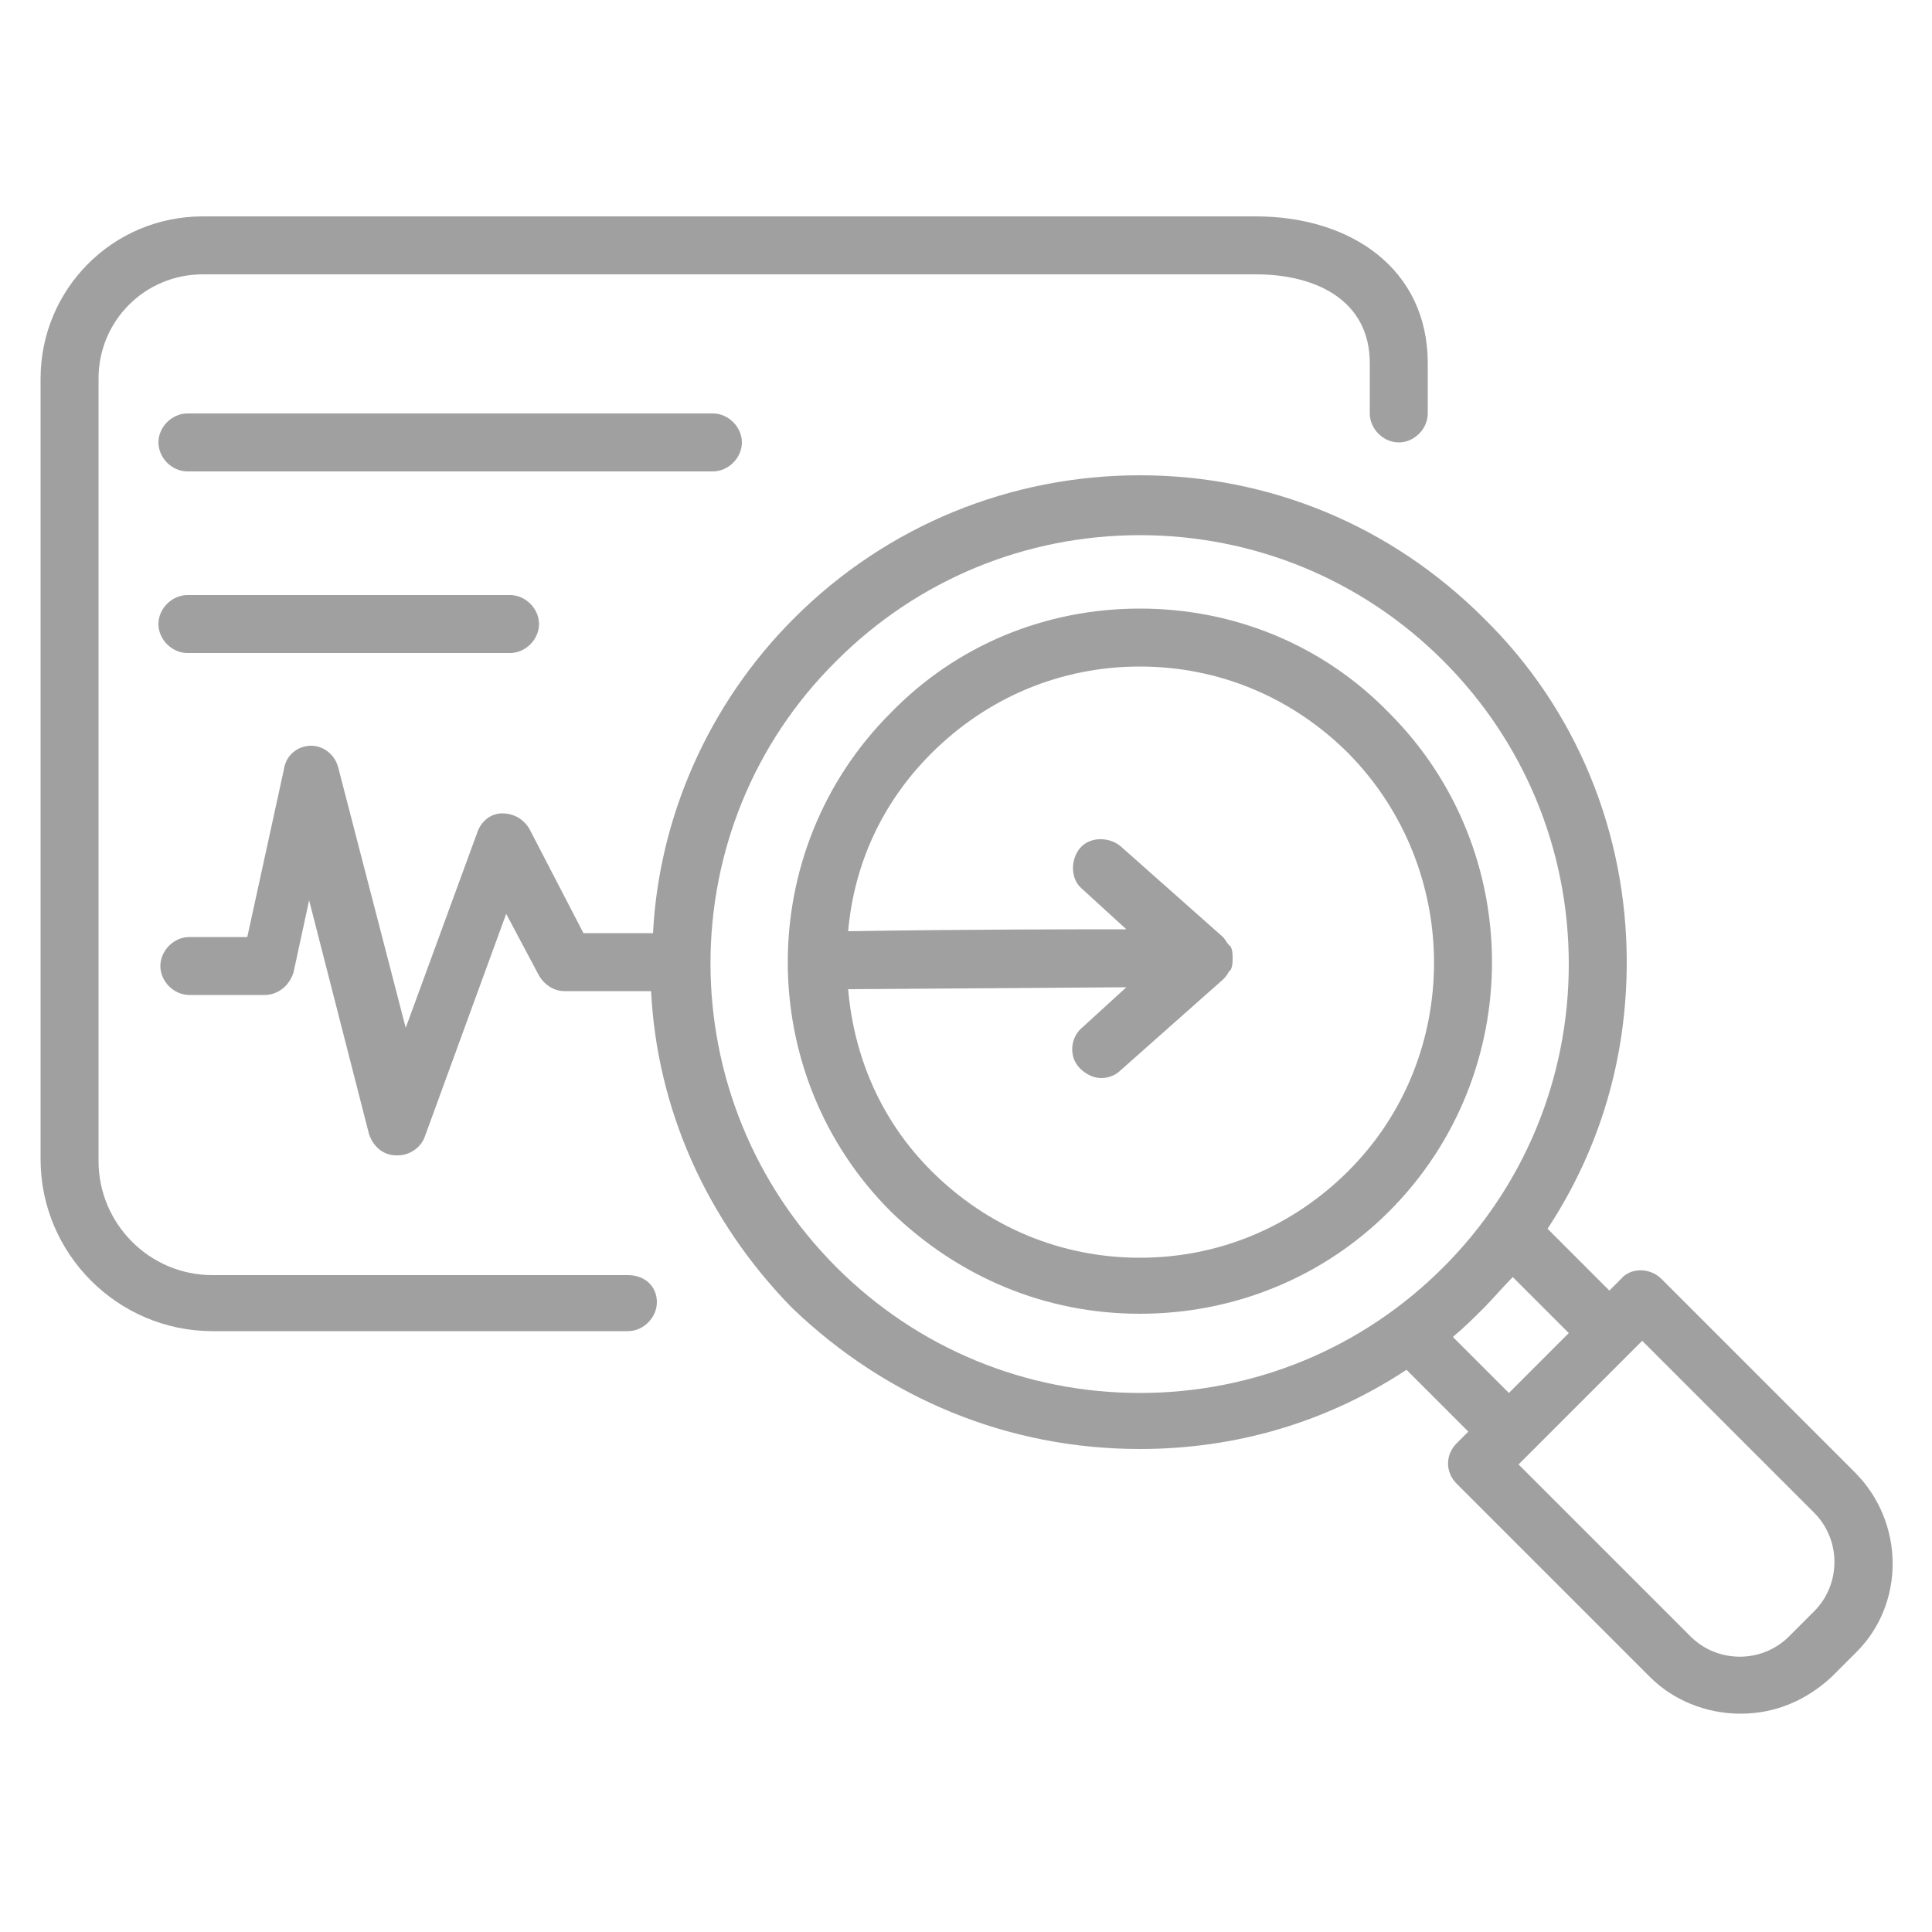
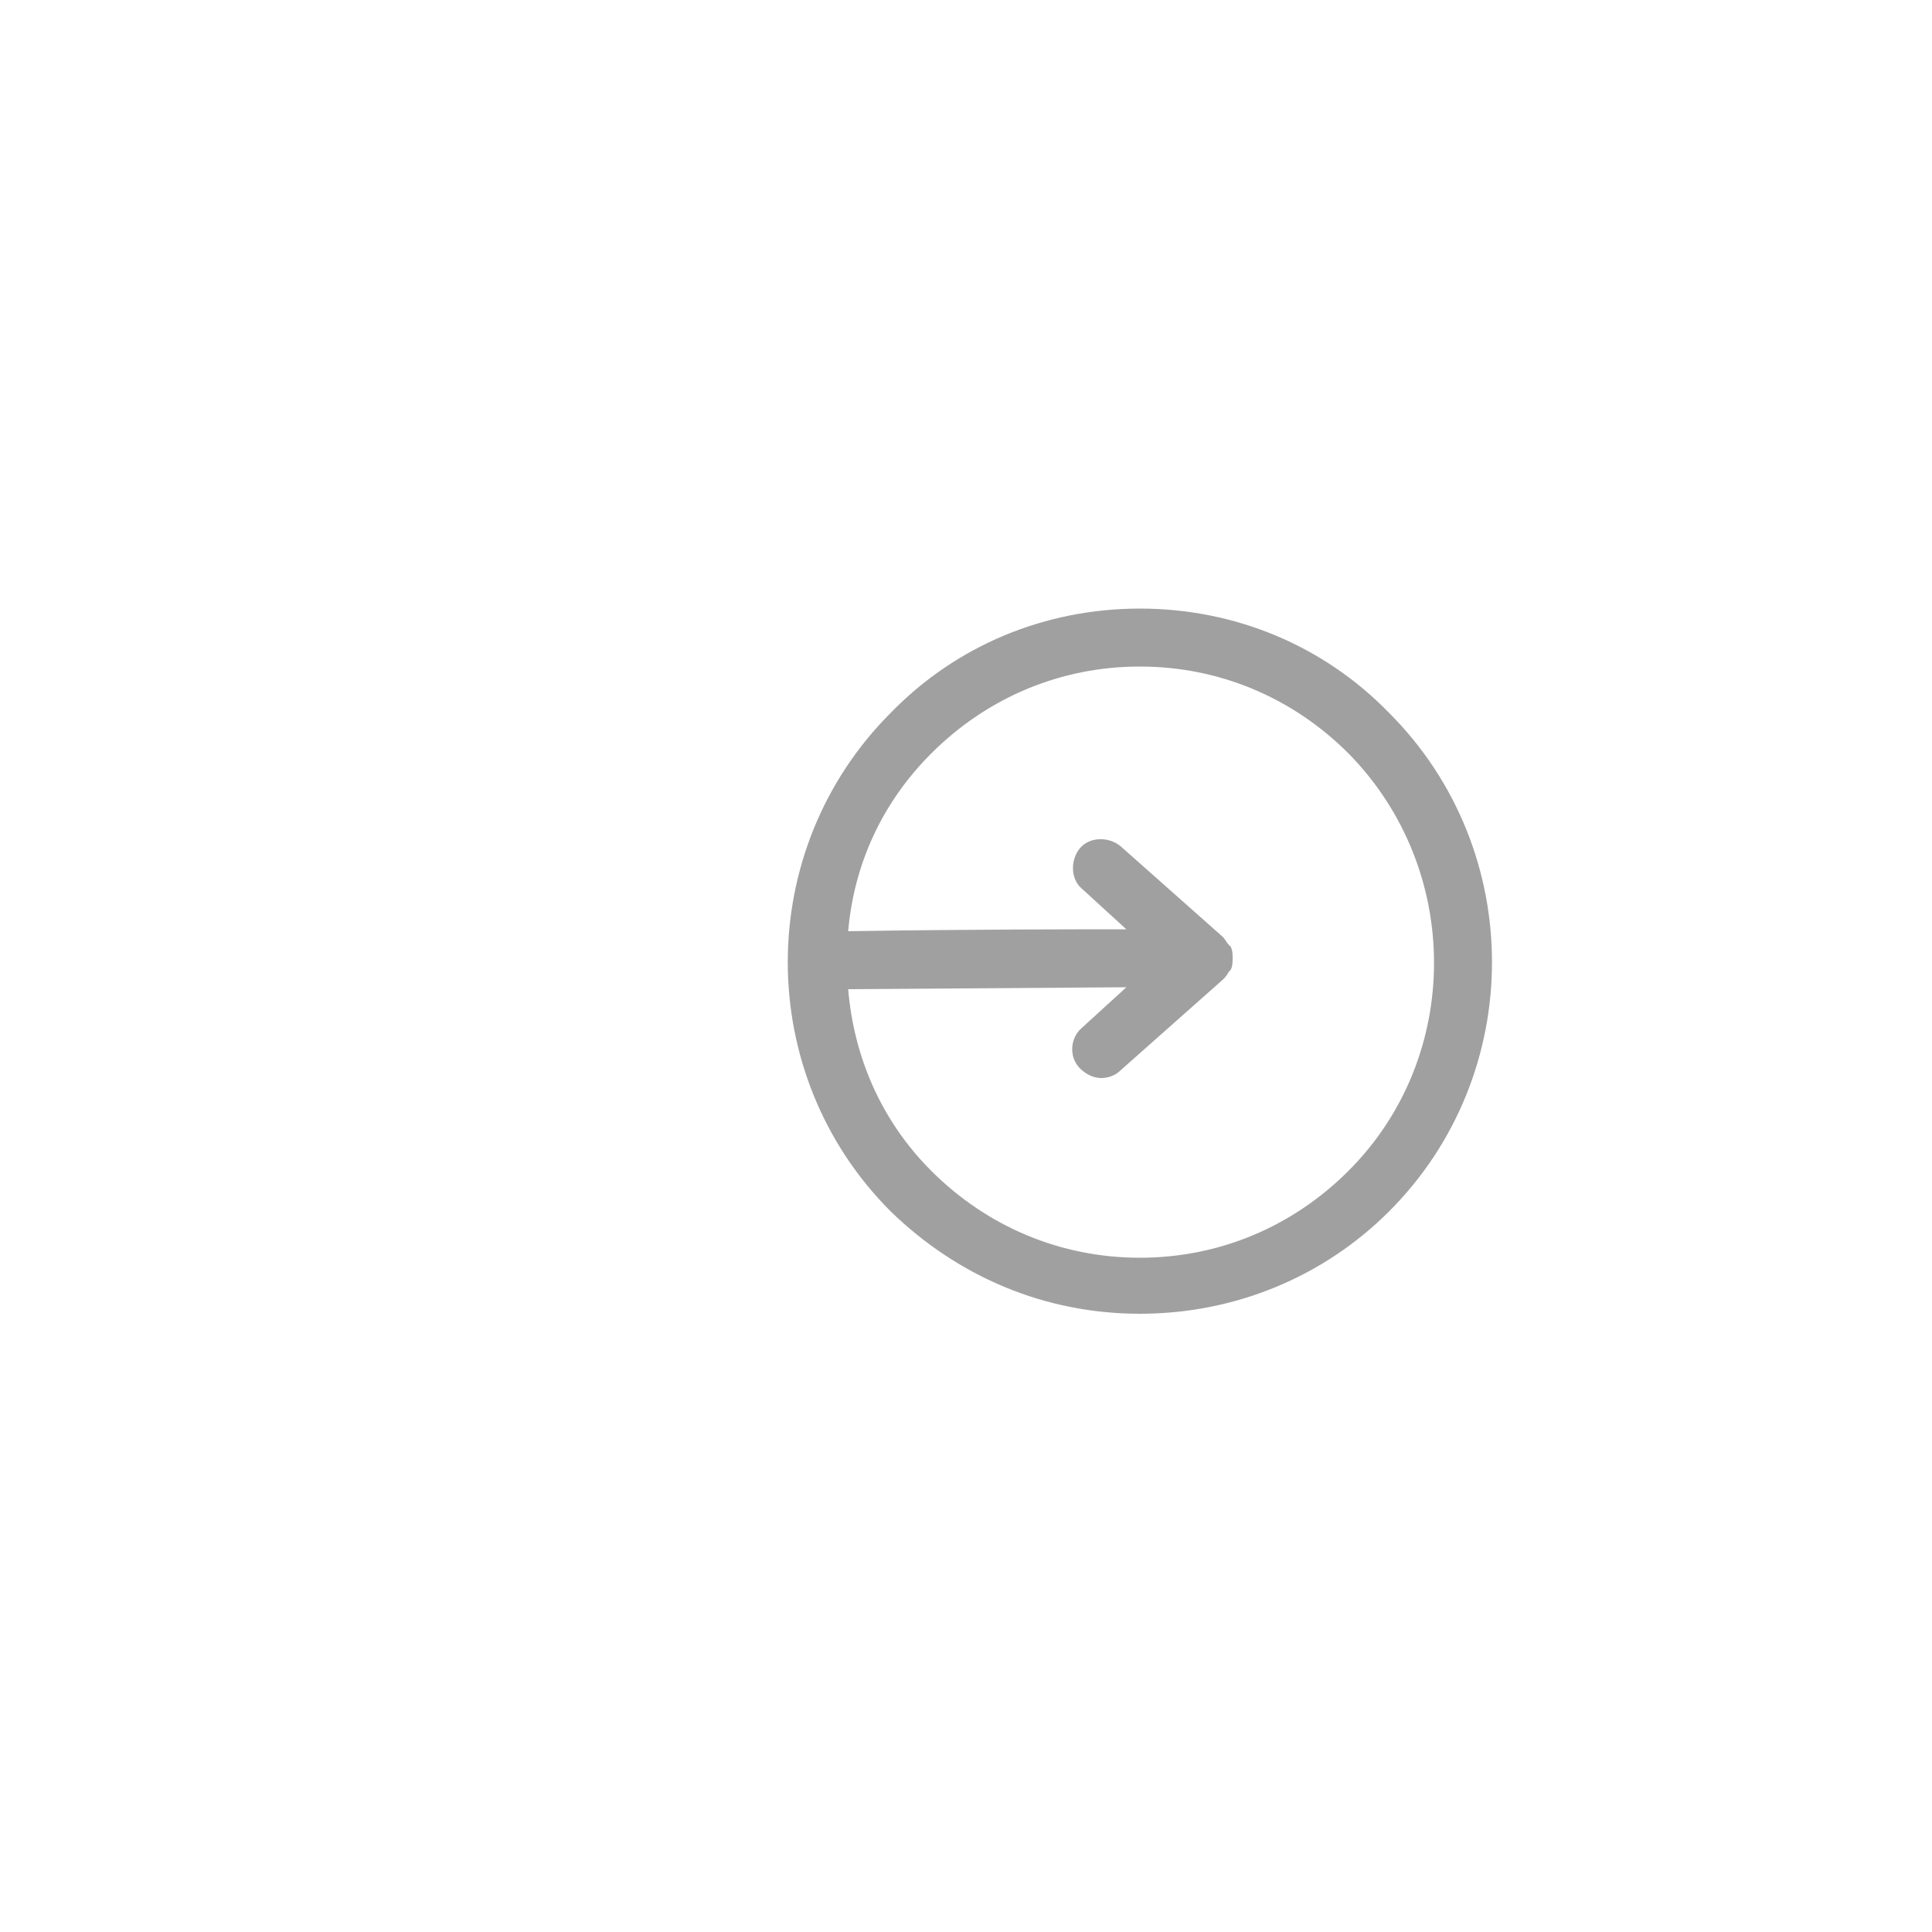
<svg xmlns="http://www.w3.org/2000/svg" version="1.1" id="Layer_1" x="0px" y="0px" viewBox="0 0 100 100" style="enable-background:new 0 0 100 100;" xml:space="preserve">
  <style type="text/css">
	.st0{fill:#A1A0A0;}
</style>
  <g>
-     <path class="st0" d="M32.5,66H11c-3.3,0-5.9-2.7-5.9-5.9V35.5V19.6c0-3,2.4-5.4,5.4-5.4H65c3.2,0,5.9,1.4,5.9,4.6v2.6   c0,0.8,0.7,1.5,1.5,1.5s1.5-0.7,1.5-1.5v-2.6c0-4.9-4-7.6-8.9-7.6H10.5c-4.7,0-8.4,3.8-8.4,8.4v15.8V60c0,4.9,4,8.9,8.9,8.9h21.5   c0.8,0,1.5-0.7,1.5-1.5S33.4,66,32.5,66z" />
-     <path class="st0" d="M26.4,30.8H9.7c-0.8,0-1.5,0.7-1.5,1.5s0.7,1.5,1.5,1.5h16.7c0.8,0,1.5-0.7,1.5-1.5   C27.9,31.5,27.2,30.8,26.4,30.8z" />
    <g>
-       <path class="st0" d="M36.9,24.4H9.7c-0.8,0-1.5-0.7-1.5-1.5s0.7-1.5,1.5-1.5h27.2c0.8,0,1.5,0.7,1.5,1.5S37.7,24.4,36.9,24.4z" />
-     </g>
-     <path class="st0" d="M96,76.2l-10-10c-0.6-0.6-1.6-0.6-2.1,0l-0.6,0.6l-3.2-3.2c2.7-4.1,4.1-8.8,4.1-13.8c0-6.7-2.6-13.1-7.4-17.8   C72,27.2,65.7,24.6,59,24.6S45.9,27.2,41.1,32c-4.5,4.5-7,10.4-7.3,16.3c-2.2,0-3.6,0-3.6,0l-2.8-5.4c-0.3-0.5-0.8-0.8-1.4-0.8   s-1.1,0.4-1.3,1L21,53.2l-3.5-13.5c-0.2-0.7-0.8-1.1-1.4-1.1l0,0c-0.7,0-1.3,0.5-1.4,1.2l-1.9,8.7h-3c-0.8,0-1.5,0.7-1.5,1.5   s0.7,1.5,1.5,1.5h3.9c0.7,0,1.3-0.5,1.5-1.2l0.8-3.7l3.1,12.1c0.2,0.6,0.7,1.1,1.4,1.1c0,0,0,0,0.1,0c0.6,0,1.2-0.4,1.4-1l4.2-11.5   l1.7,3.2c0.3,0.5,0.8,0.8,1.3,0.8l0,0h4.5c0.3,6,2.8,11.8,7.3,16.4c4.9,4.7,11.2,7.3,18,7.3c5,0,9.7-1.4,13.8-4.1l3.2,3.2l-0.6,0.6   c-0.6,0.6-0.6,1.5,0,2.1l10,10c1.2,1.2,2.9,1.9,4.7,1.9s3.4-0.7,4.7-1.9l1.3-1.3C98.6,83,98.6,78.8,96,76.2z M59,72.1   c-5.9,0-11.5-2.3-15.7-6.5c-8.7-8.7-8.7-22.8,0-31.4c4.2-4.2,9.8-6.5,15.7-6.5s11.5,2.3,15.7,6.5s6.5,9.8,6.5,15.7   s-2.3,11.5-6.5,15.7S64.9,72.1,59,72.1z M75.2,69.2c0.6-0.5,1.1-1,1.6-1.5s1-1.1,1.5-1.6l2.9,2.9l-3.1,3.1L75.2,69.2z M93.9,83.4   l-1.3,1.3c-1.4,1.4-3.7,1.4-5.1,0l-8.9-8.9l6.4-6.4l8.9,8.9C95.3,79.7,95.3,82,93.9,83.4z" />
+       </g>
    <path class="st0" d="M71.9,36.9c-3.4-3.5-8-5.4-12.9-5.4s-9.5,1.9-12.9,5.4C39,44,39,55.6,46.1,62.7c3.5,3.4,8,5.3,12.9,5.3   s9.5-1.9,12.9-5.3C79,55.6,79,44,71.9,36.9z M69.8,60.6c-2.9,2.9-6.7,4.5-10.8,4.5s-7.9-1.6-10.8-4.5c-2.6-2.6-4-5.9-4.3-9.4   l14.4-0.1L56,53.2c-0.6,0.5-0.7,1.5-0.1,2.1c0.3,0.3,0.7,0.5,1.1,0.5c0.3,0,0.7-0.1,1-0.4l5.3-4.7l0,0c0.1-0.1,0.2-0.2,0.3-0.4   l0.1-0.1c0.1-0.2,0.1-0.4,0.1-0.6s0-0.4-0.1-0.6l-0.1-0.1c-0.1-0.1-0.2-0.3-0.3-0.4l0,0L58,43.8c-0.6-0.5-1.6-0.5-2.1,0.1   S55.4,45.5,56,46l2.3,2.1c-2.2,0-8.4,0-14.4,0.1c0.3-3.4,1.7-6.6,4.3-9.2c2.9-2.9,6.7-4.5,10.8-4.5s7.9,1.6,10.8,4.5   C75.7,45,75.7,54.7,69.8,60.6z" />
  </g>
</svg>